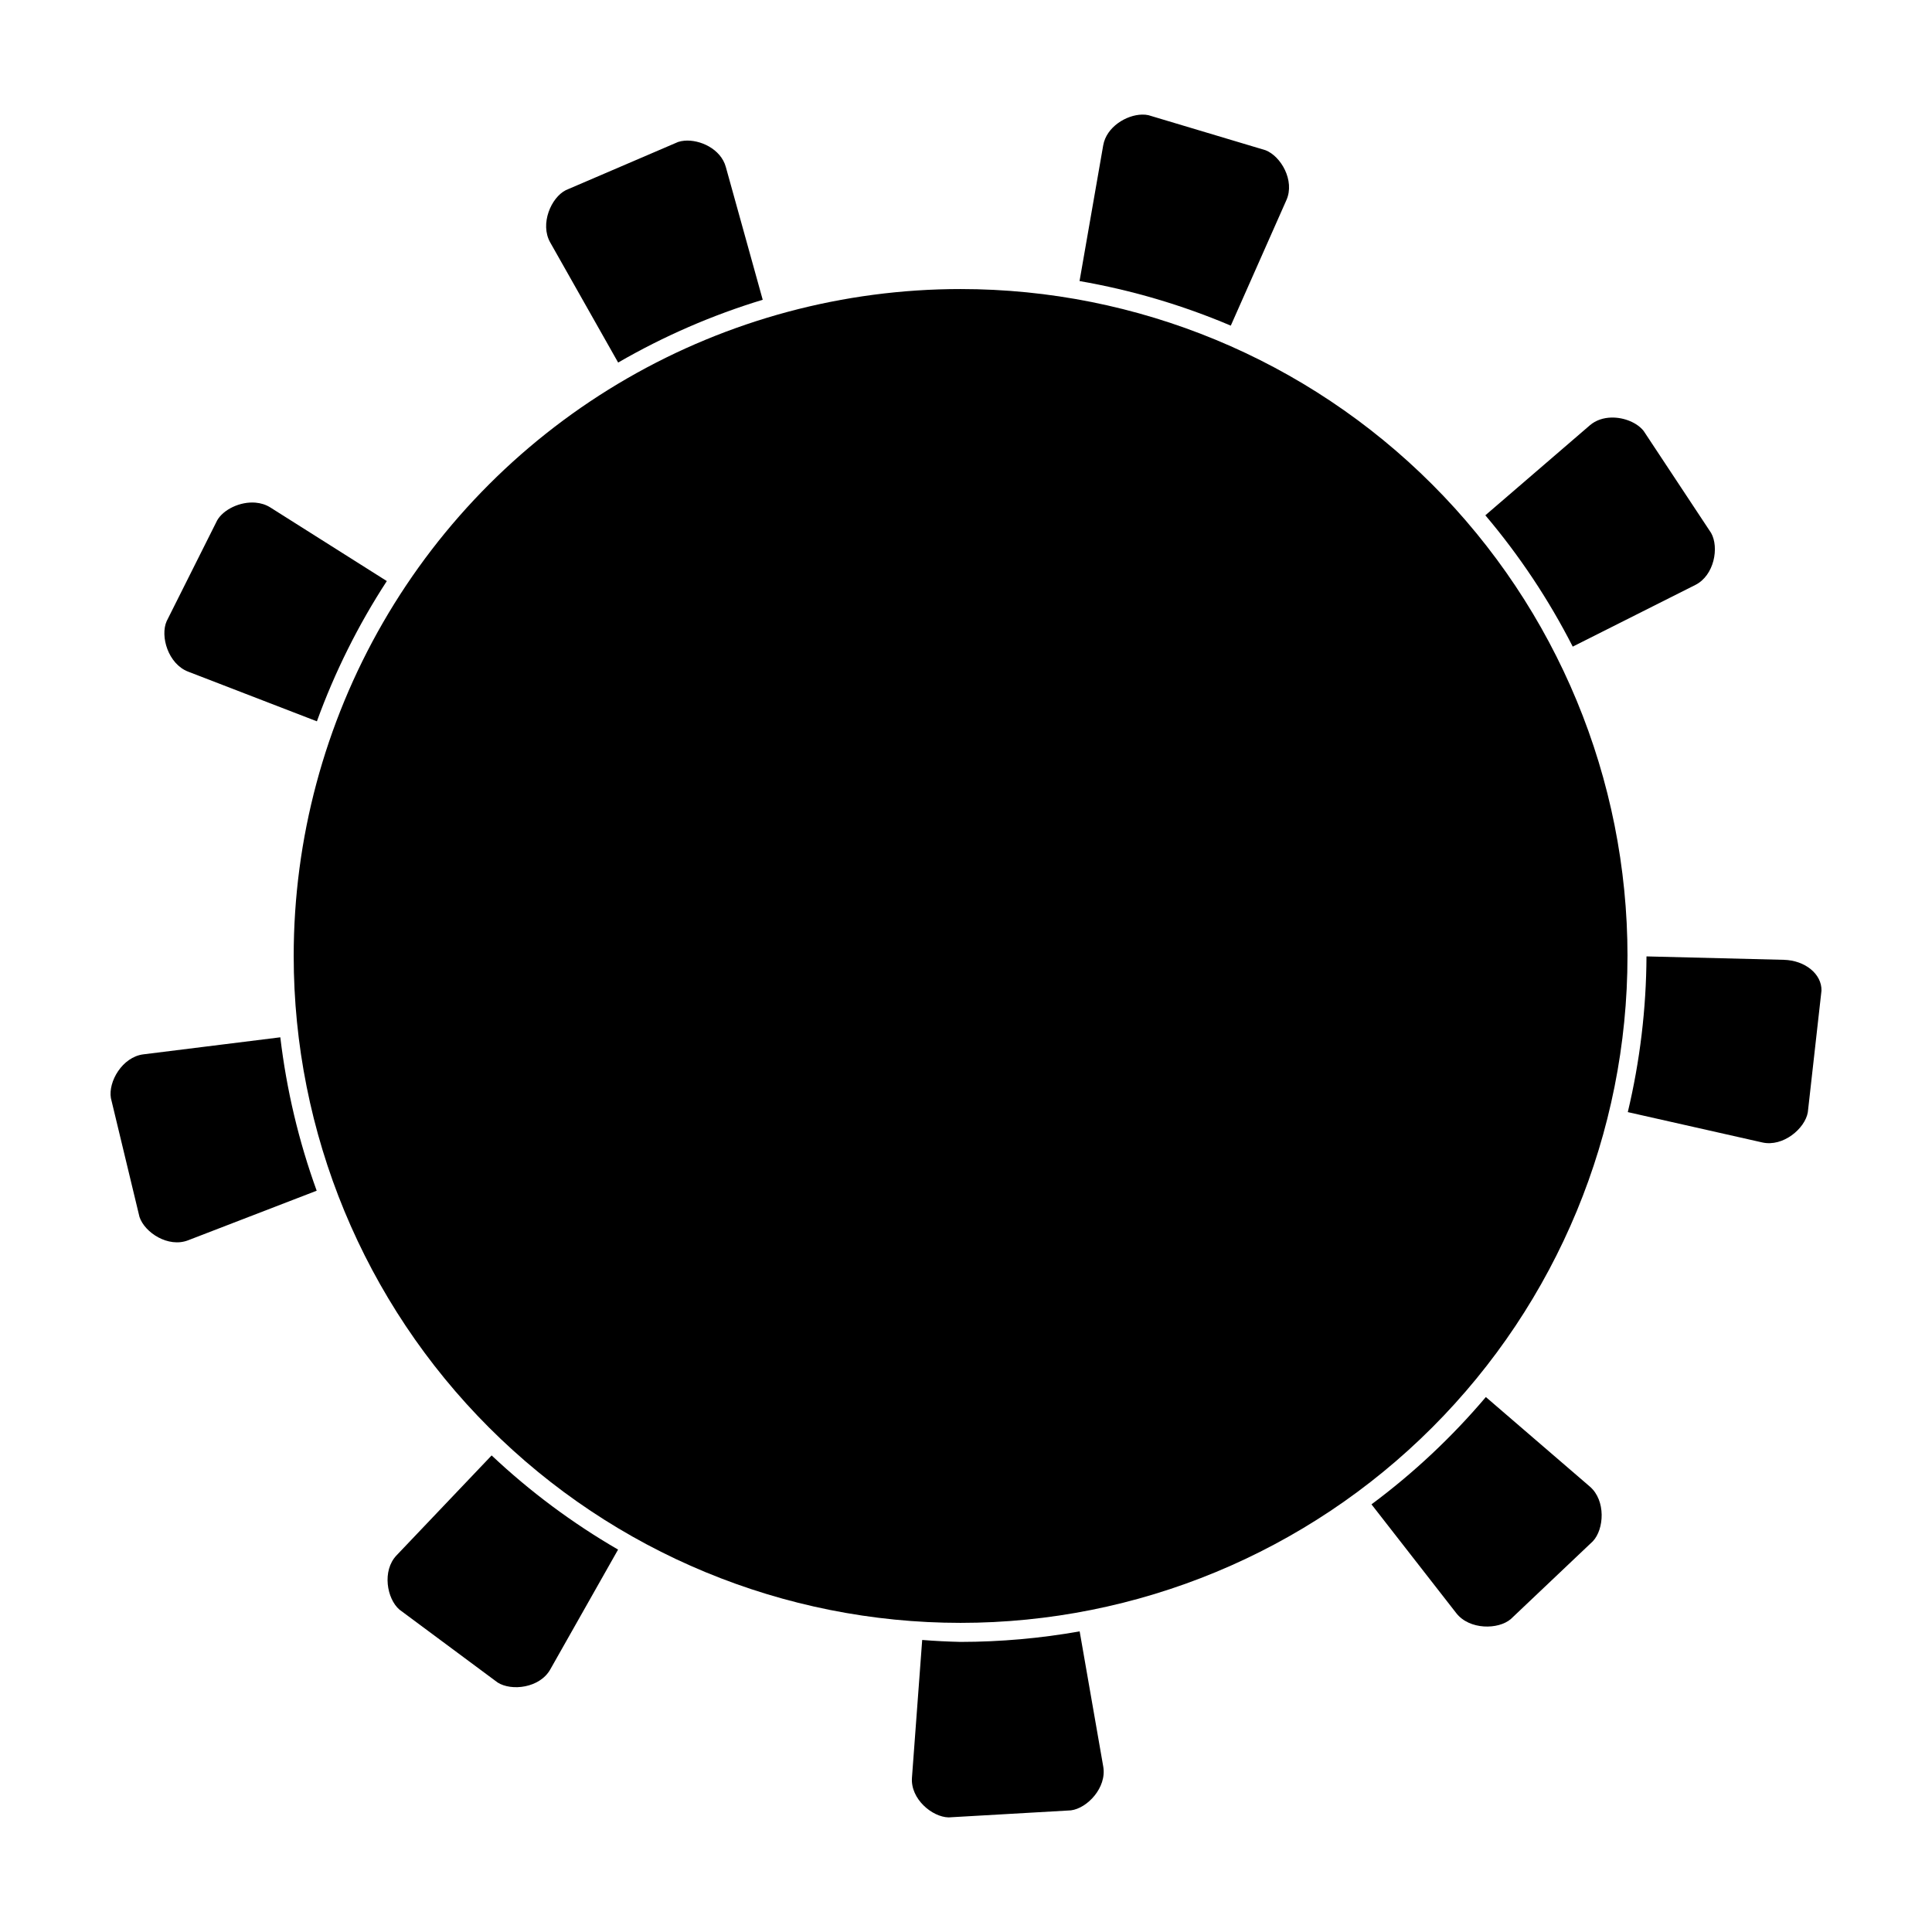
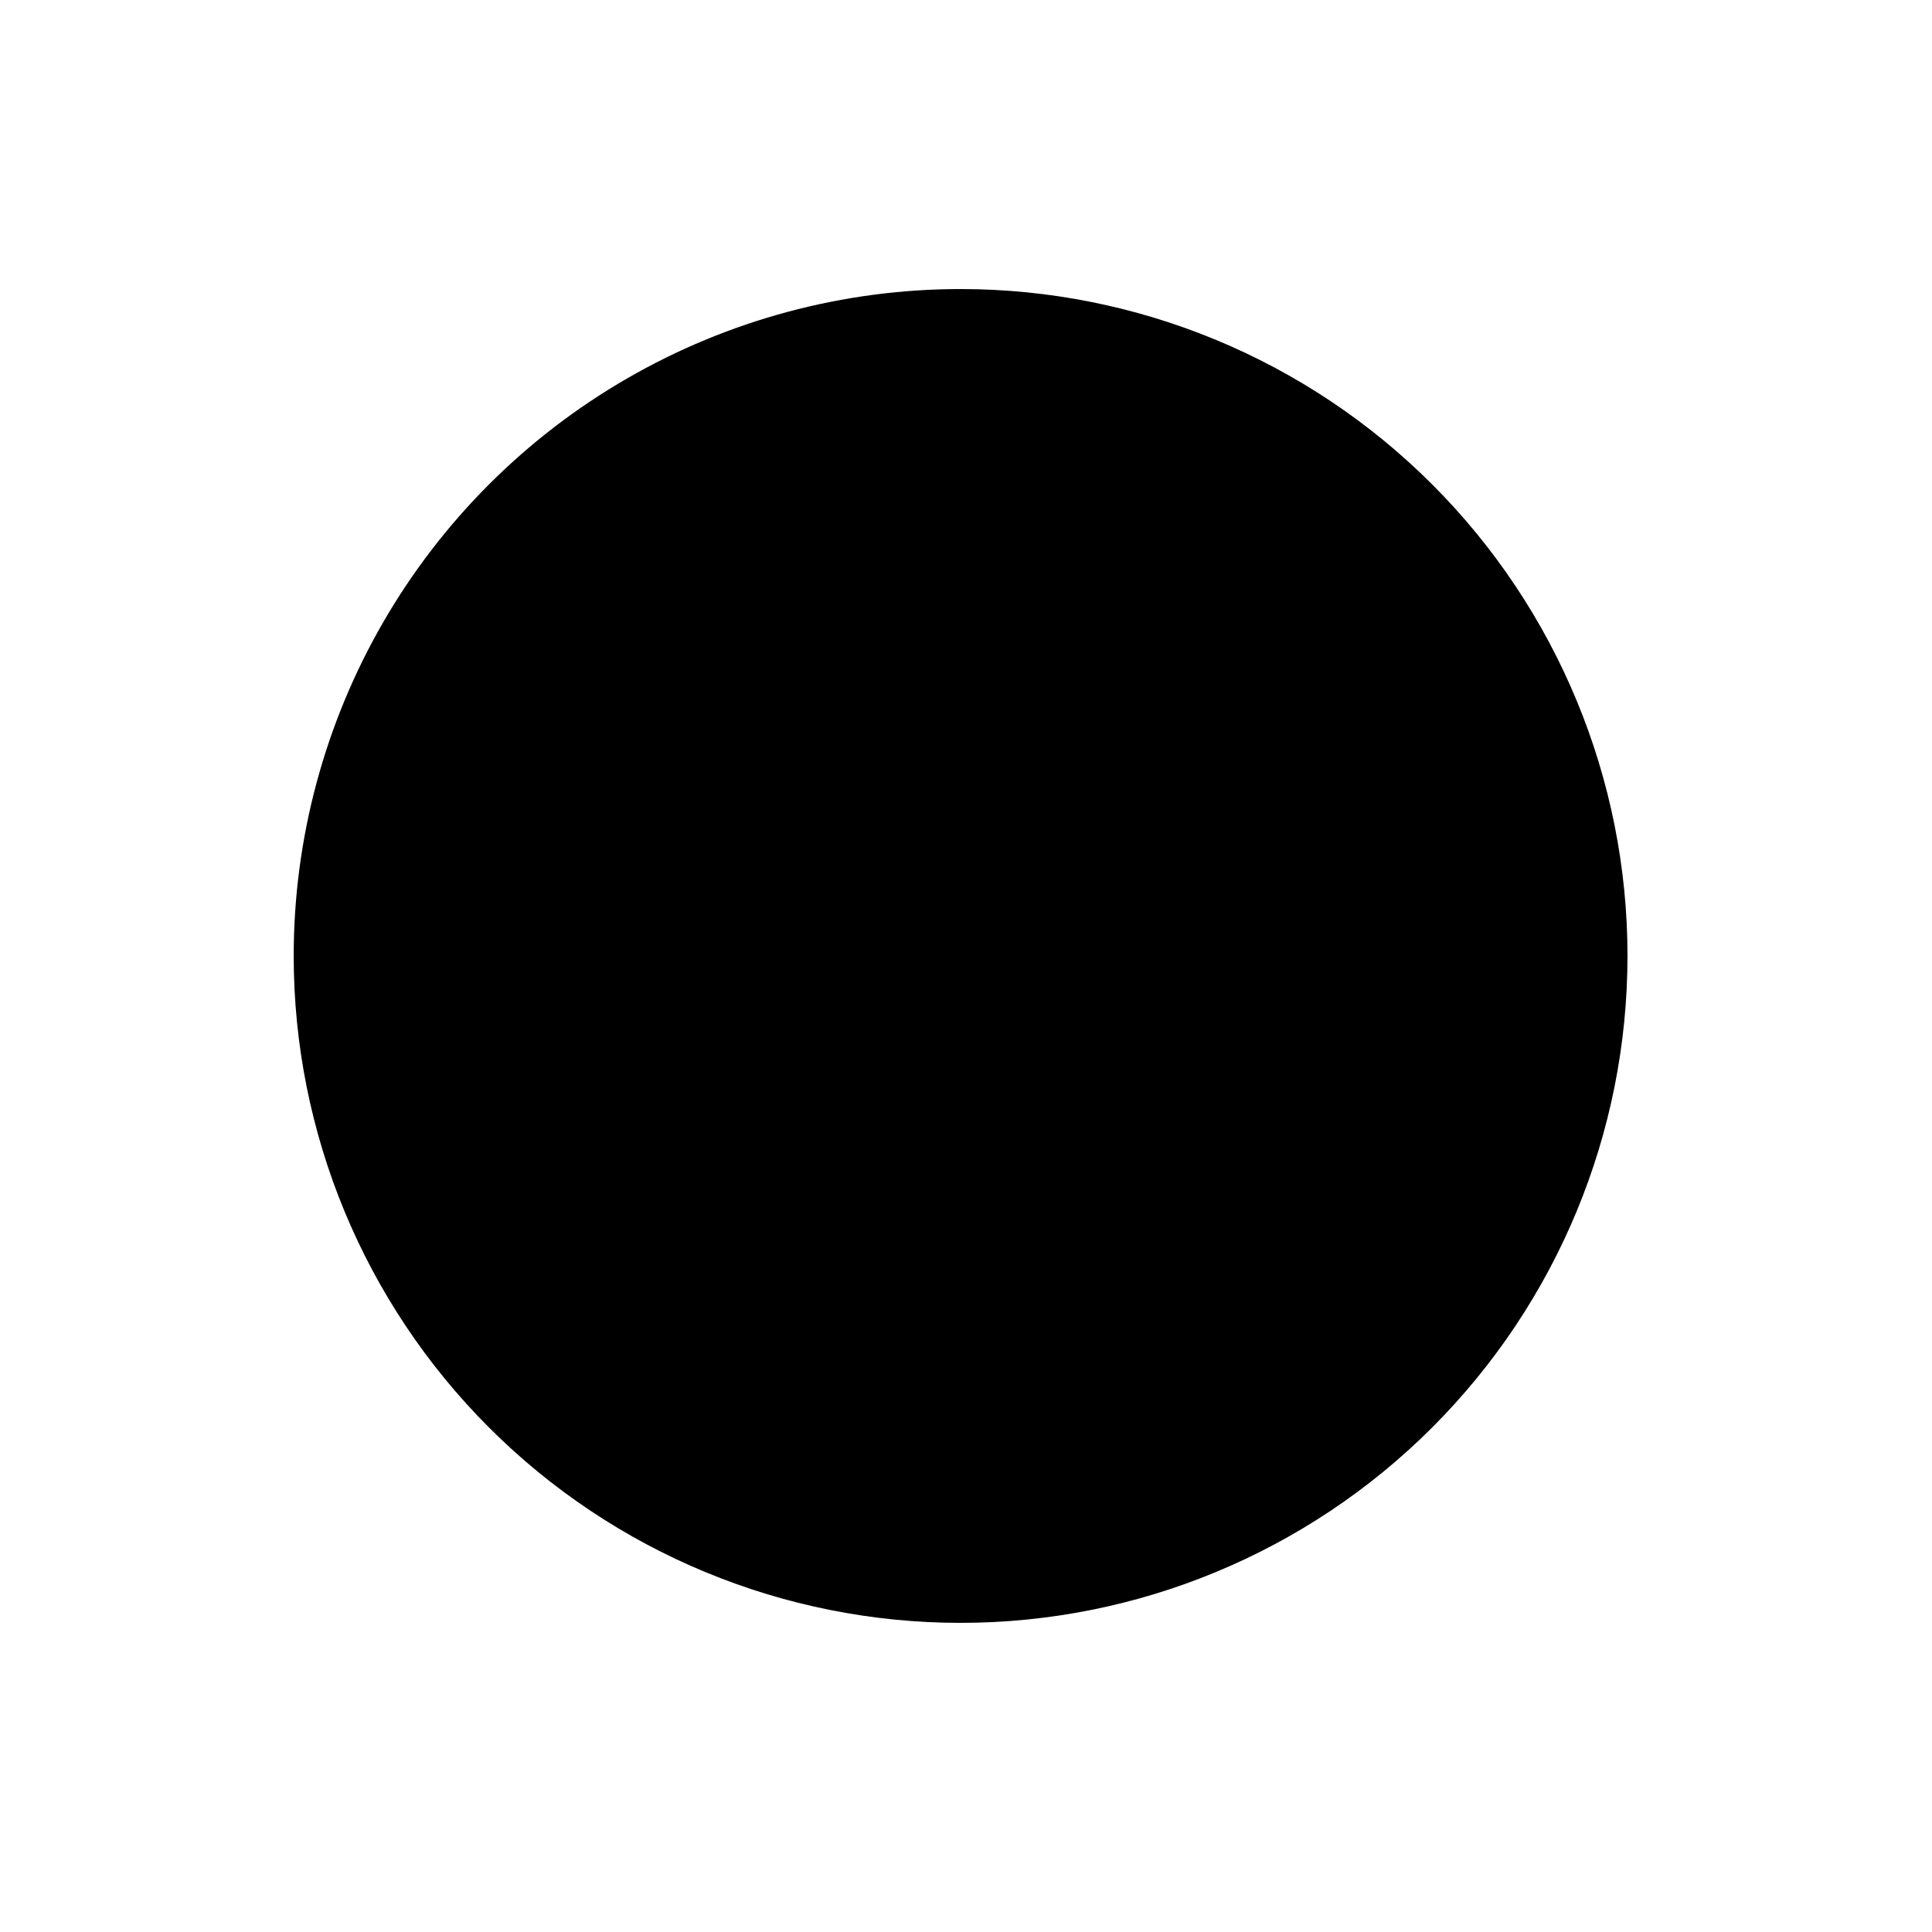
<svg xmlns="http://www.w3.org/2000/svg" fill="#000000" width="800px" height="800px" version="1.1" viewBox="144 144 512 512">
  <g>
-     <path d="m575.3 397.34c0 46.871-18.621 91.824-51.766 124.97-33.145 33.145-78.098 51.766-124.97 51.766-46.871 0-91.828-18.621-124.97-51.766-33.145-33.145-51.762-78.098-51.762-124.97 0-31.023 8.164-61.504 23.676-88.371 15.512-26.867 37.824-49.176 64.691-64.688 26.867-15.512 57.344-23.68 88.367-23.68 46.875 0 91.828 18.621 124.97 51.766 33.145 33.145 51.766 78.098 51.766 124.97z" />
-     <path d="m446.66 174.37c-4.172 0.078-9.449 3.277-10.297 8.137l-6.273 35.977c13.77 2.387 27.219 6.352 40.082 11.816l14.746-33.285c2.285-5.156-1.461-11.625-5.551-13.207l-31.008-9.281c-0.535-0.121-1.102-0.168-1.695-0.156zm-121.29 6.922c-0.594 0.051-1.156 0.164-1.676 0.336l-29.734 12.762c-3.918 1.969-6.926 8.949-4.152 13.855l18.008 31.836-0.004 0.004c12.09-7 24.949-12.586 38.316-16.641l-9.785-35.219c-1.32-4.754-6.832-7.297-10.977-6.934zm245.64 73.367c-2.051 0.055-4.078 0.672-5.68 2.051l-27.695 23.848h-0.004c9.035 10.676 16.805 22.352 23.16 34.805l32.488-16.344c5.039-2.531 6.34-9.961 4.184-13.777l-17.871-27.023c-1.684-2.164-5.16-3.648-8.582-3.559zm-359.28 22.547c-4.129-0.352-8.57 1.852-10.188 4.715l-13.375 26.688c-1.777 4.012 0.41 11.344 5.672 13.375l34.145 13.176h-0.004c4.738-13.059 10.953-25.531 18.531-37.172l-30.871-19.508c-1.191-0.754-2.539-1.156-3.914-1.273zm368.61 120.25h-0.004c-0.066 13.898-1.73 27.742-4.953 41.266l35.645 8.039c5.5 1.242 11.309-3.668 12.062-7.988l3.621-32.242c0.109-4.387-4.344-8.027-9.98-8.168l-36.395-0.906zm-362.05 21.441-36.293 4.516c-5.594 0.695-9.363 7.277-8.609 11.598l7.574 31.48c1.379 4.164 7.621 8.234 12.879 6.203l34.086-13.145h-0.004c-4.766-13.137-7.996-26.777-9.637-40.652zm319.48 95.332h-0.004c-8.98 10.605-19.148 20.152-30.309 28.441l22.477 28.84c3.465 4.449 11.137 4.41 14.457 1.547l21.719-20.594c3.023-3.176 3.492-10.816-0.777-14.496l-27.566-23.738zm-263.48 15.473-25.207 26.492c-3.887 4.086-2.555 11.508 0.77 14.371l26.027 19.32c3.707 2.344 11.16 1.457 13.938-3.453l17.98-31.777h-0.008c-12.09-7.004-23.332-15.375-33.504-24.953zm155.83 46.629h-0.004c-10.414 1.848-20.973 2.781-31.551 2.793-3.394-0.078-6.789-0.246-10.176-0.516l-2.711 36.5c-0.418 5.621 5.32 10.414 9.703 10.523l32.41-1.863c4.352-0.539 9.551-6.043 8.582-11.598z" />
+     <path d="m575.3 397.34c0 46.871-18.621 91.824-51.766 124.97-33.145 33.145-78.098 51.766-124.97 51.766-46.871 0-91.828-18.621-124.97-51.766-33.145-33.145-51.762-78.098-51.762-124.97 0-31.023 8.164-61.504 23.676-88.371 15.512-26.867 37.824-49.176 64.691-64.688 26.867-15.512 57.344-23.68 88.367-23.68 46.875 0 91.828 18.621 124.97 51.766 33.145 33.145 51.766 78.098 51.766 124.97" />
  </g>
</svg>